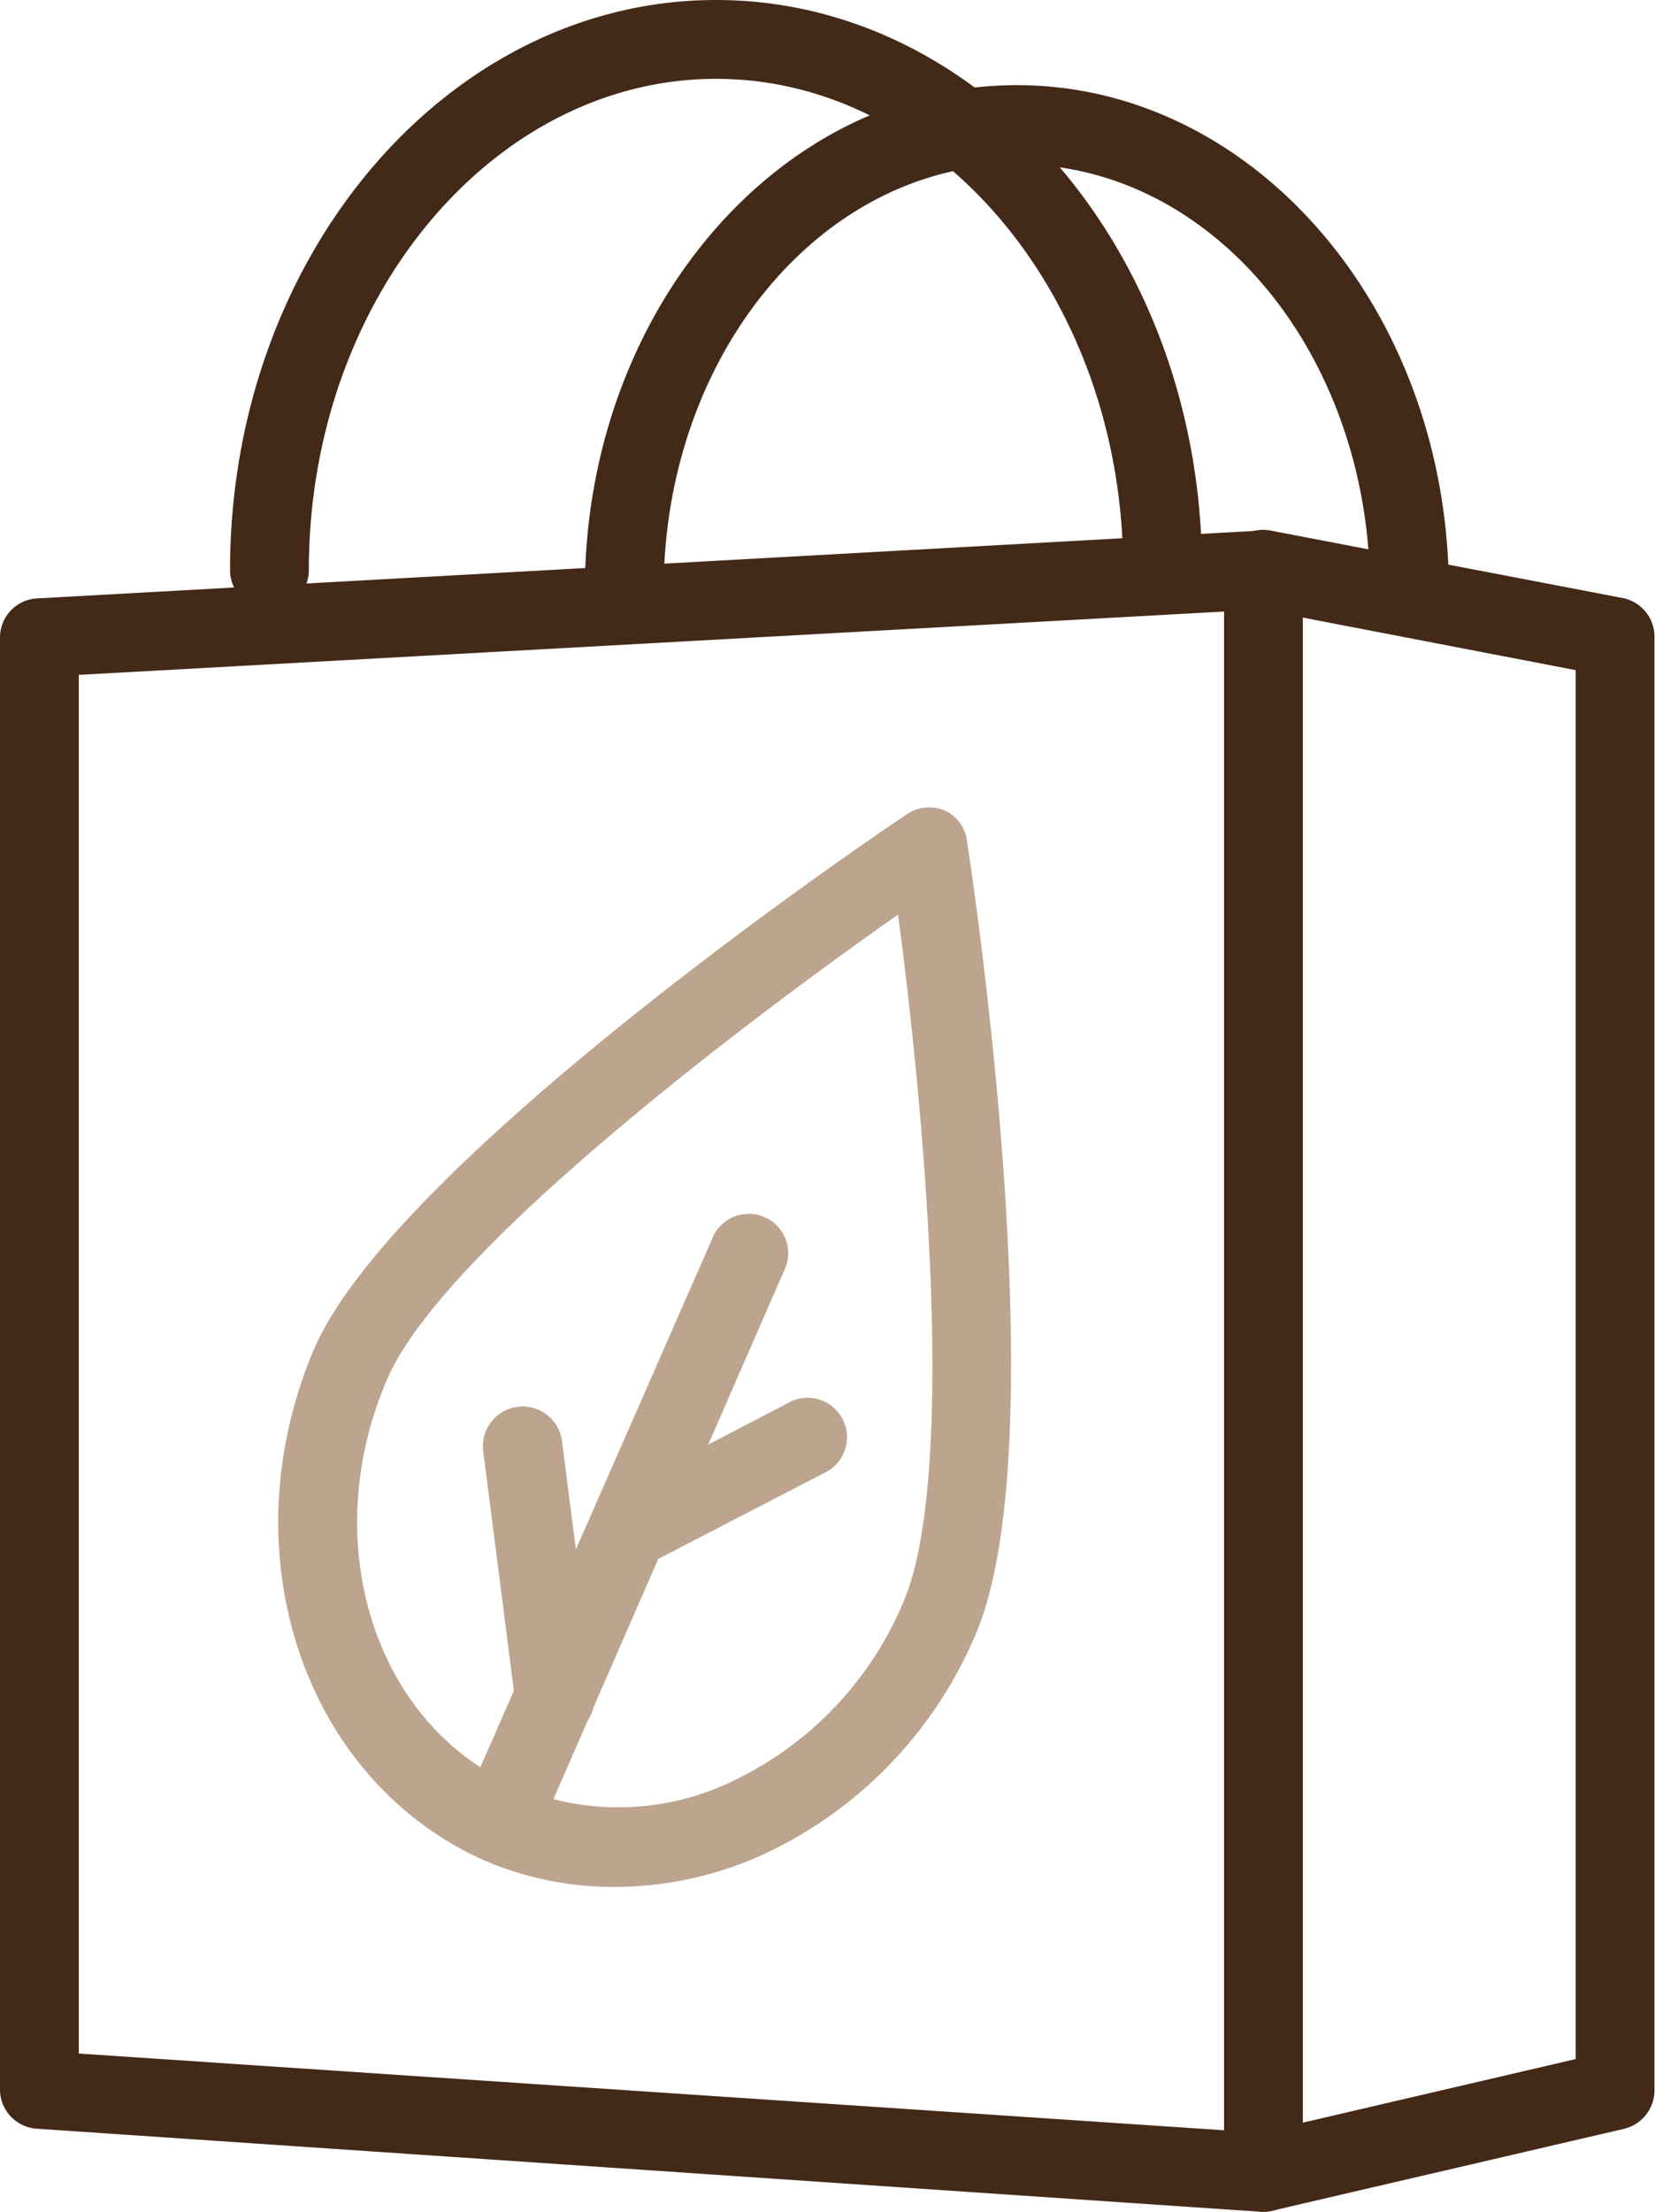
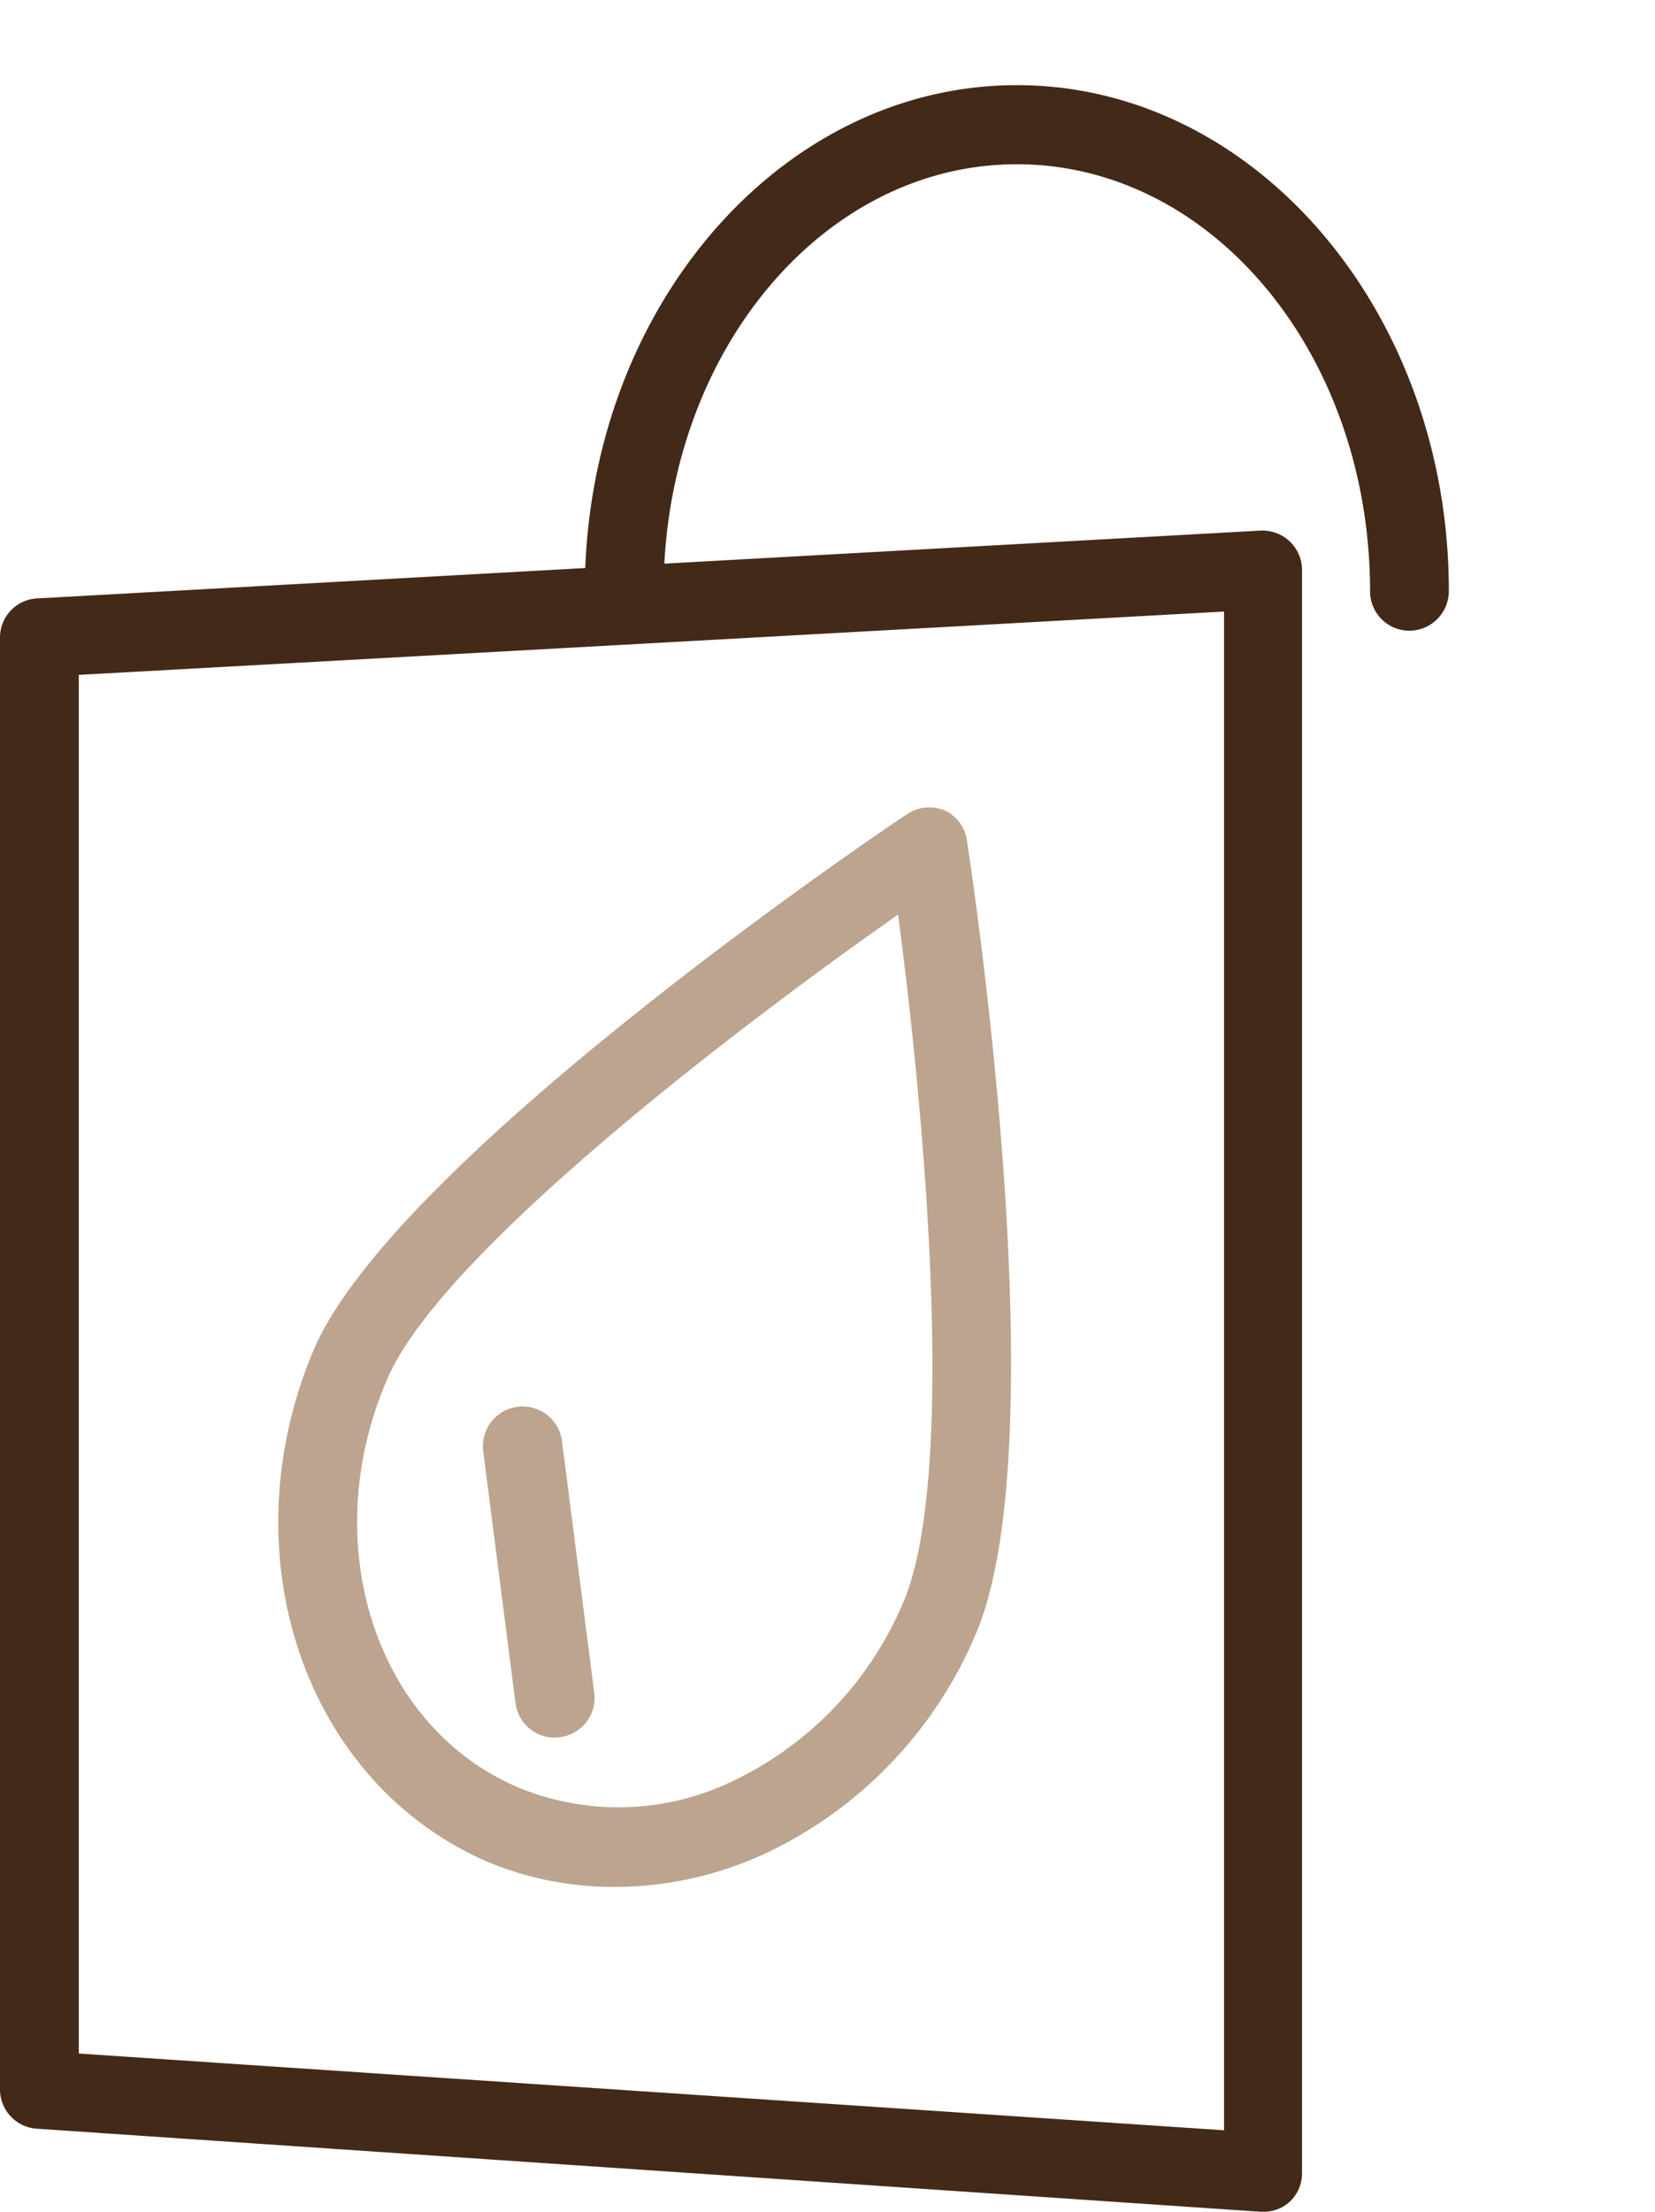
<svg xmlns="http://www.w3.org/2000/svg" viewBox="0 0 63.02 84.16">
  <defs>
    <style>.cls-1{fill:#432918;}.cls-2{fill:#bca48e;}</style>
  </defs>
  <g id="Capa_2" data-name="Capa 2">
    <g id="DISEÑO">
      <path class="cls-1" d="M48.11,84.16H48L1.4,81A1.5,1.5,0,0,1,0,79.54V24.26a1.49,1.49,0,0,1,1.42-1.49L48,20.19a1.52,1.52,0,0,1,1.11.41,1.5,1.5,0,0,1,.47,1.09v61a1.49,1.49,0,0,1-.48,1.1A1.47,1.47,0,0,1,48.11,84.16ZM3,78.14l43.61,2.92V23.27L3,25.68Z" />
-       <path class="cls-1" d="M48.11,84.16a1.43,1.43,0,0,1-.93-.33,1.48,1.48,0,0,1-.57-1.17v-61a1.52,1.52,0,0,1,.54-1.16,1.5,1.5,0,0,1,1.24-.31l13.42,2.57A1.5,1.5,0,0,1,63,24.26V79.54A1.51,1.51,0,0,1,61.86,81L48.45,84.12A1.32,1.32,0,0,1,48.11,84.16Zm1.5-60.66V80.77L60,78.35V25.5Zm11.91,56h0Z" />
      <path class="cls-1" d="M53.67,24a1.5,1.5,0,0,1-1.5-1.5c0-9-6-16.25-13.45-16.25S25.27,13.53,25.27,22.49a1.5,1.5,0,0,1-3,0c0-10.62,7.38-19.25,16.45-19.25s16.45,8.63,16.45,19.25A1.51,1.51,0,0,1,53.67,24Z" />
-       <path class="cls-1" d="M44.27,23.19a1.5,1.5,0,0,1-1.5-1.5c0-10.31-7-18.69-15.5-18.69S11.76,11.38,11.76,21.69a1.5,1.5,0,0,1-3,0C8.76,9.73,17.06,0,27.27,0s18.5,9.73,18.5,21.69A1.5,1.5,0,0,1,44.27,23.19Z" />
      <path class="cls-2" d="M23.46,71.8a12.5,12.5,0,0,1-5-1C11.51,67.71,8.64,59,12,51.24,15.23,44,33.72,31.51,34.51,31A1.53,1.53,0,0,1,36,30.85,1.48,1.48,0,0,1,36.82,32c.15.93,3.5,23,.3,30.26a16.15,16.15,0,0,1-7.94,8.25A13.67,13.67,0,0,1,23.46,71.8Zm10.74-37c-6.08,4.26-17.32,12.82-19.43,17.62-2.72,6.2-.54,13.18,4.86,15.55a10,10,0,0,0,8.3-.21,13.19,13.19,0,0,0,6.44-6.73C36.48,56.25,35.18,42.18,34.2,34.83Z" />
-       <path class="cls-2" d="M19,70.88a1.58,1.58,0,0,1-.6-.13,1.5,1.5,0,0,1-.77-2l9.48-21.59a1.5,1.5,0,1,1,2.74,1.21L20.4,70A1.5,1.5,0,0,1,19,70.88Z" />
      <path class="cls-2" d="M21.12,66.12a1.51,1.51,0,0,1-1.49-1.31L18.4,55.22a1.5,1.5,0,0,1,3-.38l1.23,9.59a1.5,1.5,0,0,1-1.3,1.67Z" />
-       <path class="cls-2" d="M23.93,59.72a1.5,1.5,0,0,1-1.33-.81,1.48,1.48,0,0,1,.64-2L30,53.39a1.5,1.5,0,1,1,1.38,2.66l-6.76,3.5A1.44,1.44,0,0,1,23.93,59.72Z" />
    </g>
  </g>
</svg>